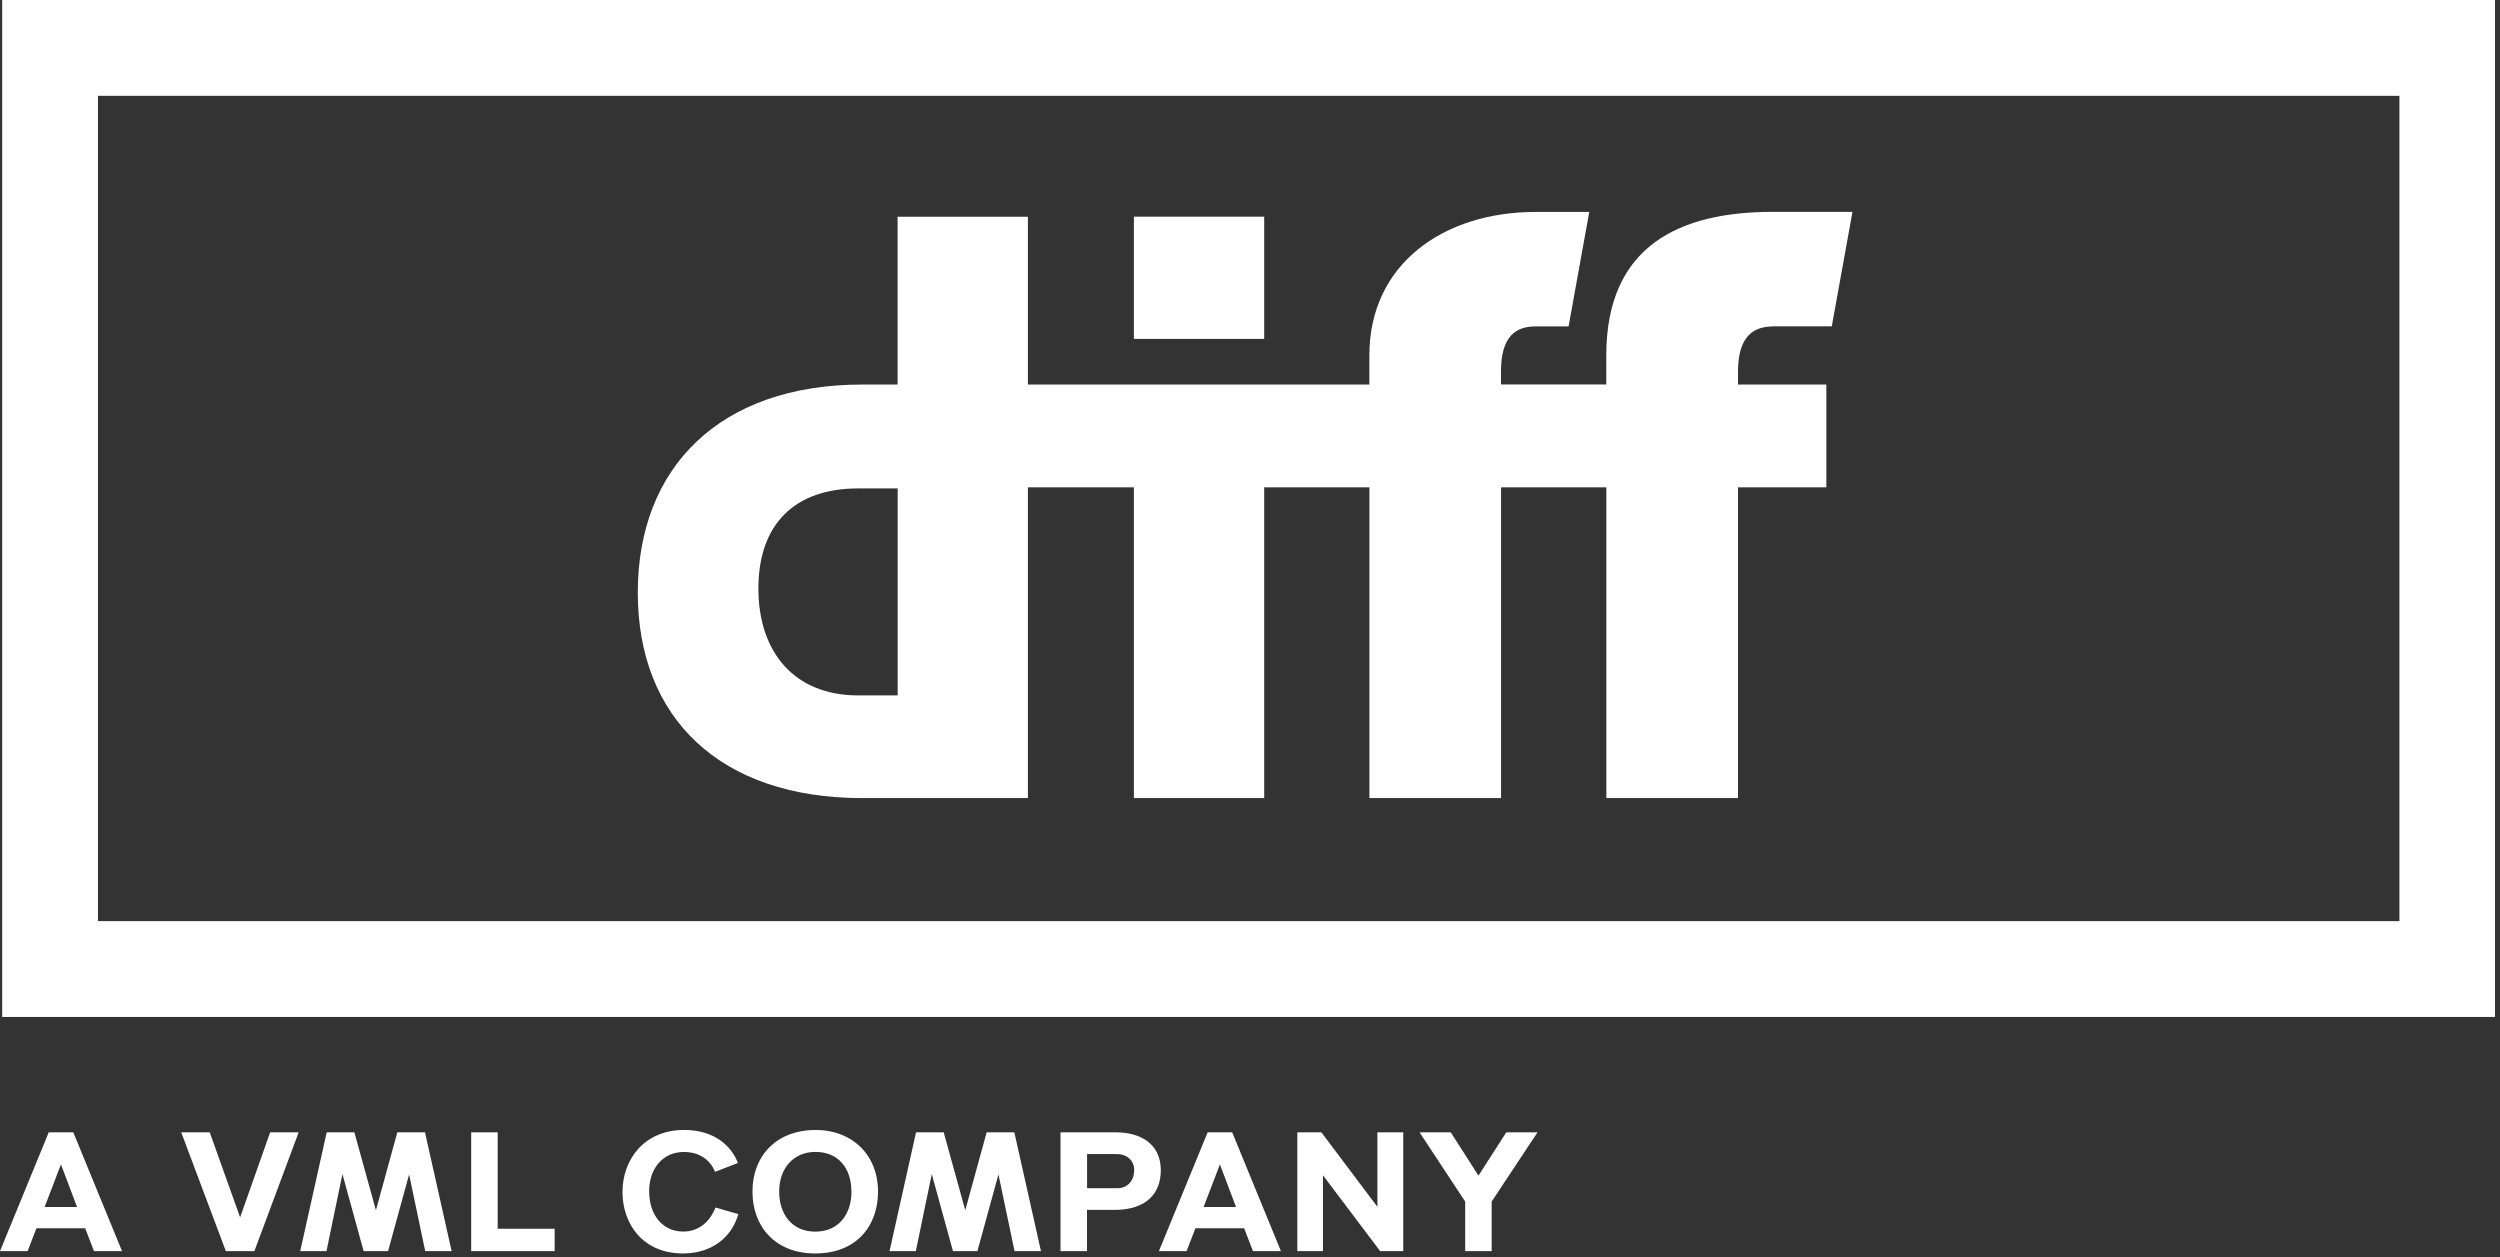
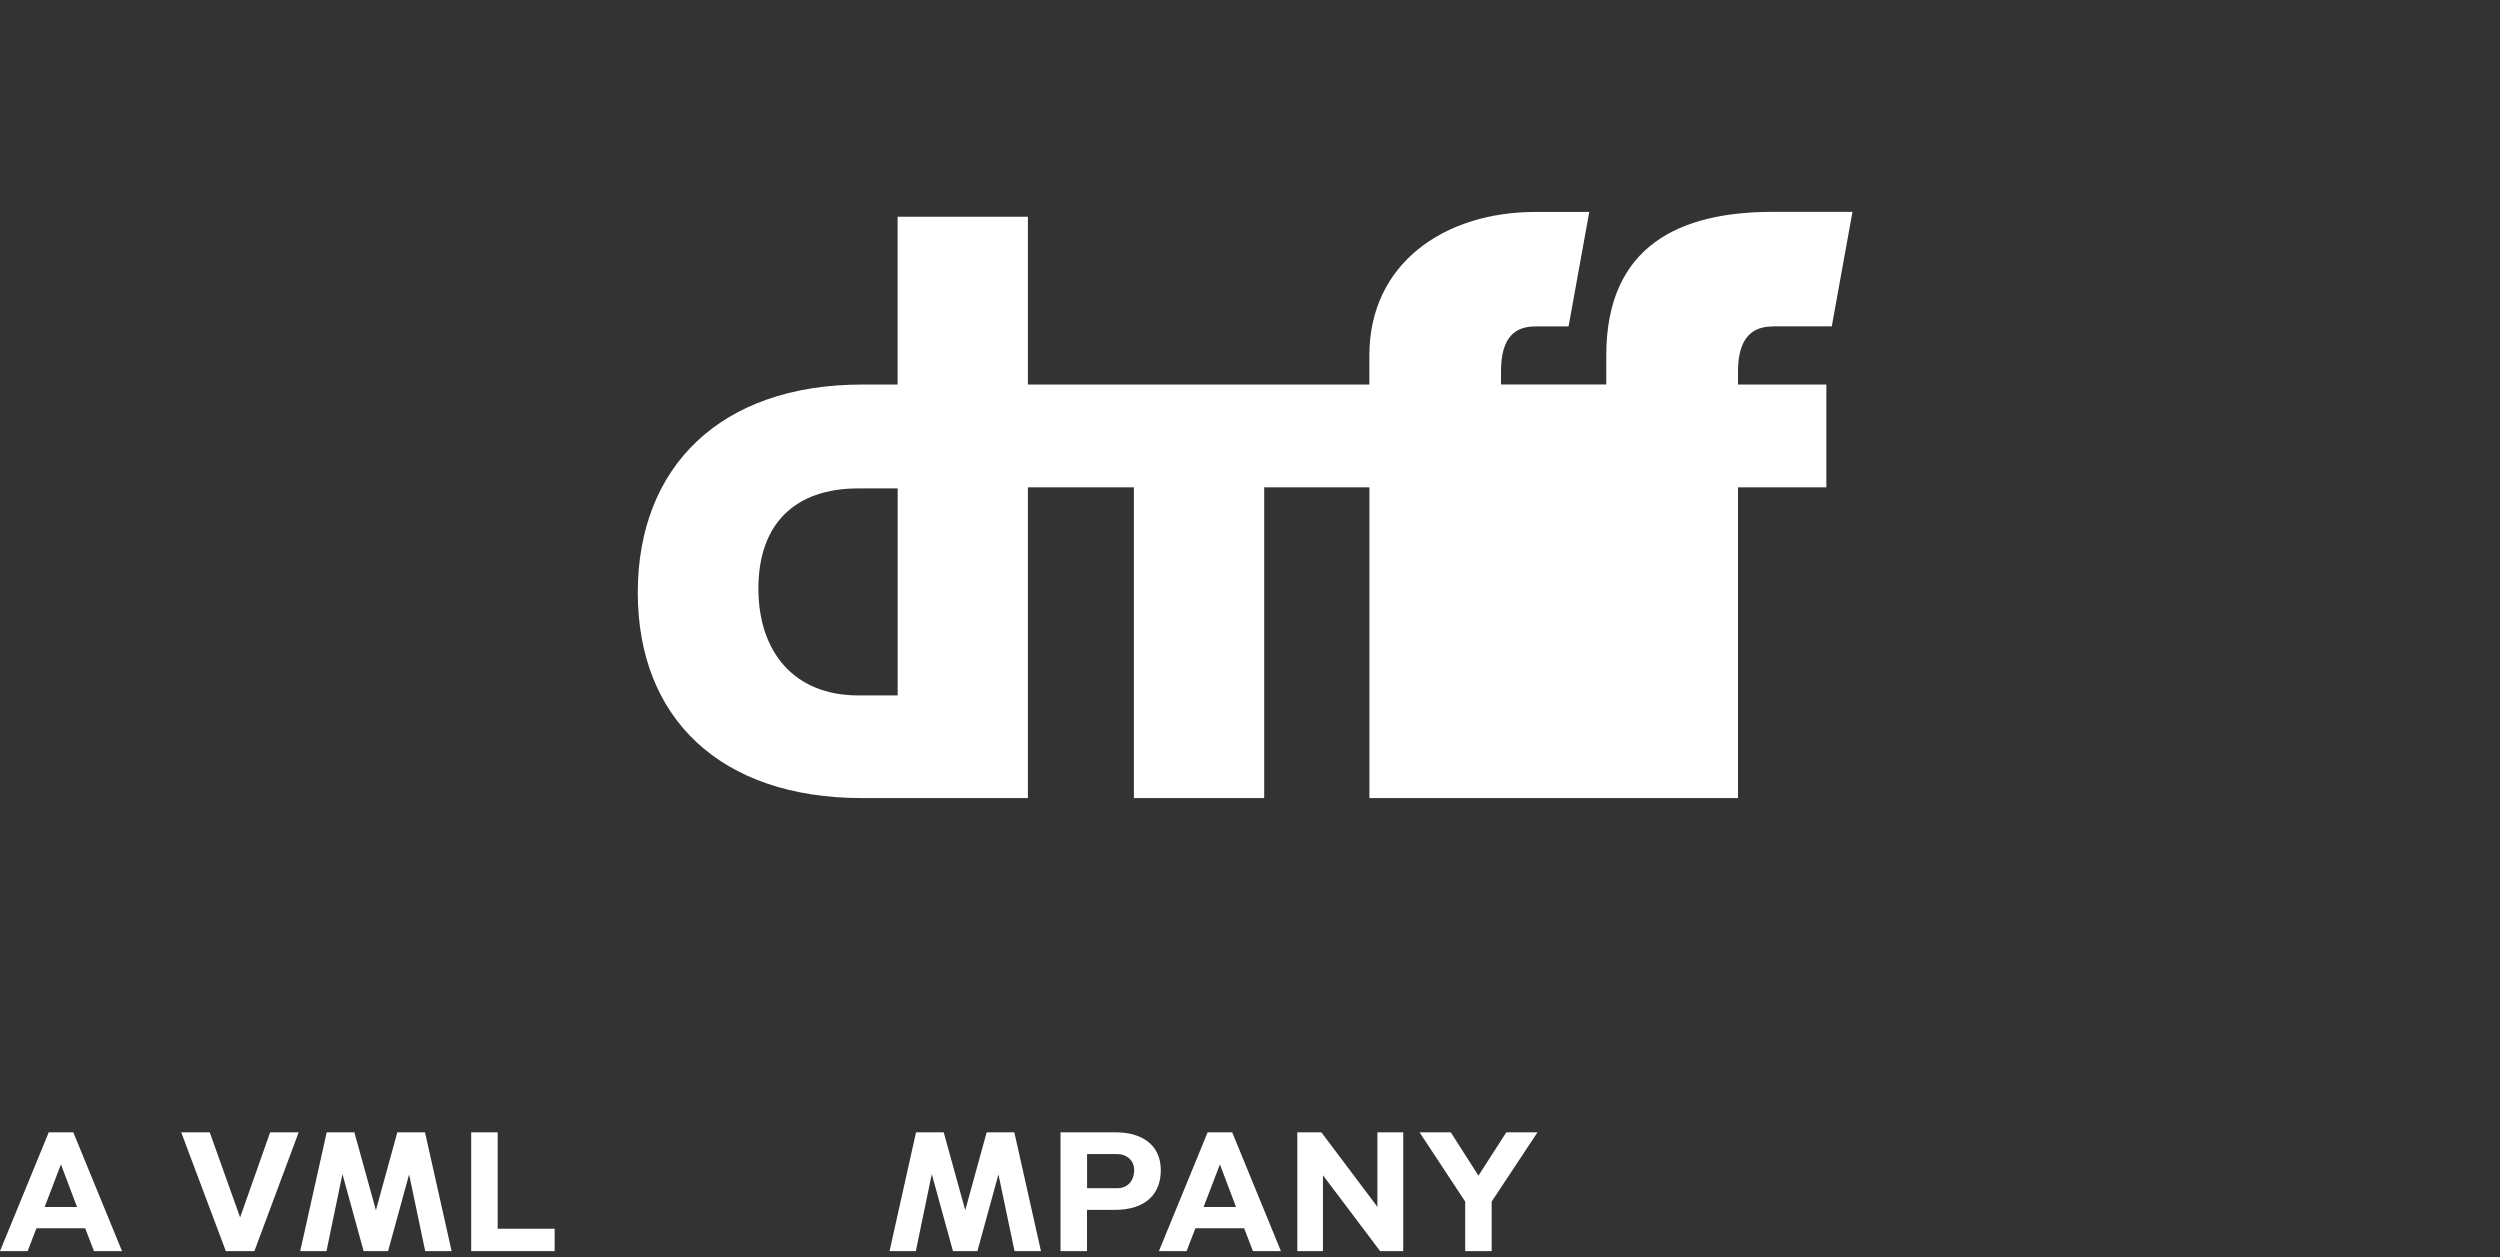
<svg xmlns="http://www.w3.org/2000/svg" width="354" height="178" viewBox="0 0 354 178" fill="none">
  <rect x="0" y="0" width="354" height="178" fill="#333333" stroke="none" />
  <g clip-path="url(#clip0_4_59)">
    <path d="M13.31 177.16L12.06 173.92H5.16L3.91 177.16H0L6.9 160.34H10.38L17.28 177.16H13.32H13.31ZM6.32 170.91H10.91L8.63 164.88L6.32 170.91Z" fill="white" />
    <path d="M38.25 160.34H42.29L36.02 177.16H31.98L25.66 160.34H29.7L34 172.38L38.25 160.34Z" fill="white" />
    <path d="M63.93 177.16H60.21L57.93 166.3L54.95 177.16H51.49L48.49 166.25L46.23 177.16H42.51L46.26 160.34H50.18L53.23 171.37L56.26 160.34H60.18L63.95 177.16H63.93Z" fill="white" />
    <path d="M66.72 177.16V160.34H70.47V173.99H78.54V177.16H66.72Z" fill="white" />
-     <path d="M88.15 168.72C88.15 164.28 91.15 160 96.87 160C101.36 160 103.65 162.47 104.49 164.68L101.25 165.93C100.53 164.15 98.94 163.12 96.85 163.12C93.75 163.12 91.92 165.59 91.92 168.65C91.92 172.11 93.87 174.39 96.75 174.39C98.82 174.39 100.47 173.14 101.31 170.98L104.55 171.92C103.56 175.36 100.63 177.49 96.72 177.49C91.03 177.49 88.14 173.33 88.14 168.72H88.15Z" fill="white" />
-     <path d="M106.55 168.75C106.55 163.44 110.18 160 115.46 160C120.74 160 124.33 163.6 124.33 168.72C124.33 173.55 121.33 177.49 115.42 177.49C109.82 177.49 106.55 173.72 106.55 168.74V168.75ZM120.56 168.73C120.56 165.29 118.59 163.11 115.47 163.11C112.35 163.11 110.33 165.44 110.33 168.73C110.33 171.81 112.04 174.4 115.45 174.4C118.86 174.4 120.57 171.8 120.57 168.73H120.56Z" fill="white" />
    <path d="M147.38 177.16H143.66L141.38 166.3L138.4 177.16H134.94L131.94 166.25L129.68 177.16H125.96L129.71 160.34H133.63L136.68 171.37L139.71 160.34H143.63L147.4 177.16H147.38Z" fill="white" />
    <path d="M150.17 177.16V160.34H158.05C161.46 160.34 164.37 161.95 164.37 165.7C164.37 168.9 162.42 171.32 157.81 171.32H153.92V177.16H150.17ZM153.92 168.25H158.2C159.62 168.25 160.6 167.26 160.6 165.65C160.6 164.4 159.66 163.42 158.13 163.42H153.93V168.25H153.92Z" fill="white" />
    <path d="M177.42 177.16L176.17 173.92H169.27L168.02 177.16H164.1L171 160.34H174.48L181.38 177.16H177.42ZM170.43 170.91H175.02L172.74 164.88L170.43 170.91Z" fill="white" />
    <path d="M195.05 160.34H198.7V177.16H195.43L187.33 166.42V177.16H183.7V160.34H187.11L195.04 170.89V160.34H195.05Z" fill="white" />
    <path d="M213.29 160.34H217.71L211.22 170.14V177.16H207.47V170.14L201.01 160.34H205.43L209.35 166.47L213.29 160.34Z" fill="white" />
-     <path d="M339.76 13.57V130.43H13.87V13.57H339.77M353.32 0H0.31V144H353.29V0H353.31H353.32Z" fill="white" />
-     <path d="M179.01 30.68H160.56V47.99H179.01V30.68Z" fill="white" />
-     <path d="M250.99 46.21H259.38L262.31 30H250.99C238.01 30 227.45 34.67 227.45 50.32V54.44H212.54V52.59C212.54 47.5 214.74 46.22 217.44 46.22H222.11L225.04 30.01H217.44C204.46 30.01 193.9 37.34 193.9 50.33V54.45H145.55V30.69H127.1V54.45H122.11C101.94 54.45 90.31 66.16 90.31 83.91C90.31 101.66 101.95 113.01 122.11 113.01H145.55V69.01H160.56V113.01H179.01V69.01H193.91V113.01H212.55V69.01H227.46V113.01H246.1V69.01H258.61V54.45H246.1V52.6C246.1 47.63 248.3 46.23 251 46.23L250.99 46.21ZM127.11 98.47H121.51C112.53 98.47 107.39 92.41 107.39 83.32C107.39 74.23 112.52 69.16 121.51 69.16H127.11V98.46V98.47Z" fill="white" />
+     <path d="M250.99 46.21H259.38L262.31 30H250.99C238.01 30 227.45 34.67 227.45 50.32V54.44H212.54V52.59C212.54 47.5 214.74 46.22 217.44 46.22H222.11L225.04 30.01H217.44C204.46 30.01 193.9 37.34 193.9 50.33V54.45H145.55V30.69H127.1V54.45H122.11C101.94 54.45 90.31 66.16 90.31 83.91C90.31 101.66 101.95 113.01 122.11 113.01H145.55V69.01H160.56V113.01H179.01V69.01H193.91V113.01H212.55V69.01V113.01H246.1V69.01H258.61V54.45H246.1V52.6C246.1 47.63 248.3 46.23 251 46.23L250.99 46.21ZM127.11 98.47H121.51C112.53 98.47 107.39 92.41 107.39 83.32C107.39 74.23 112.52 69.16 121.51 69.16H127.11V98.46V98.47Z" fill="white" />
  </g>
  <defs>
    <clipPath id="clip0_4_59">
      <rect width="353.31" height="177.51" fill="white" />
    </clipPath>
  </defs>
</svg>